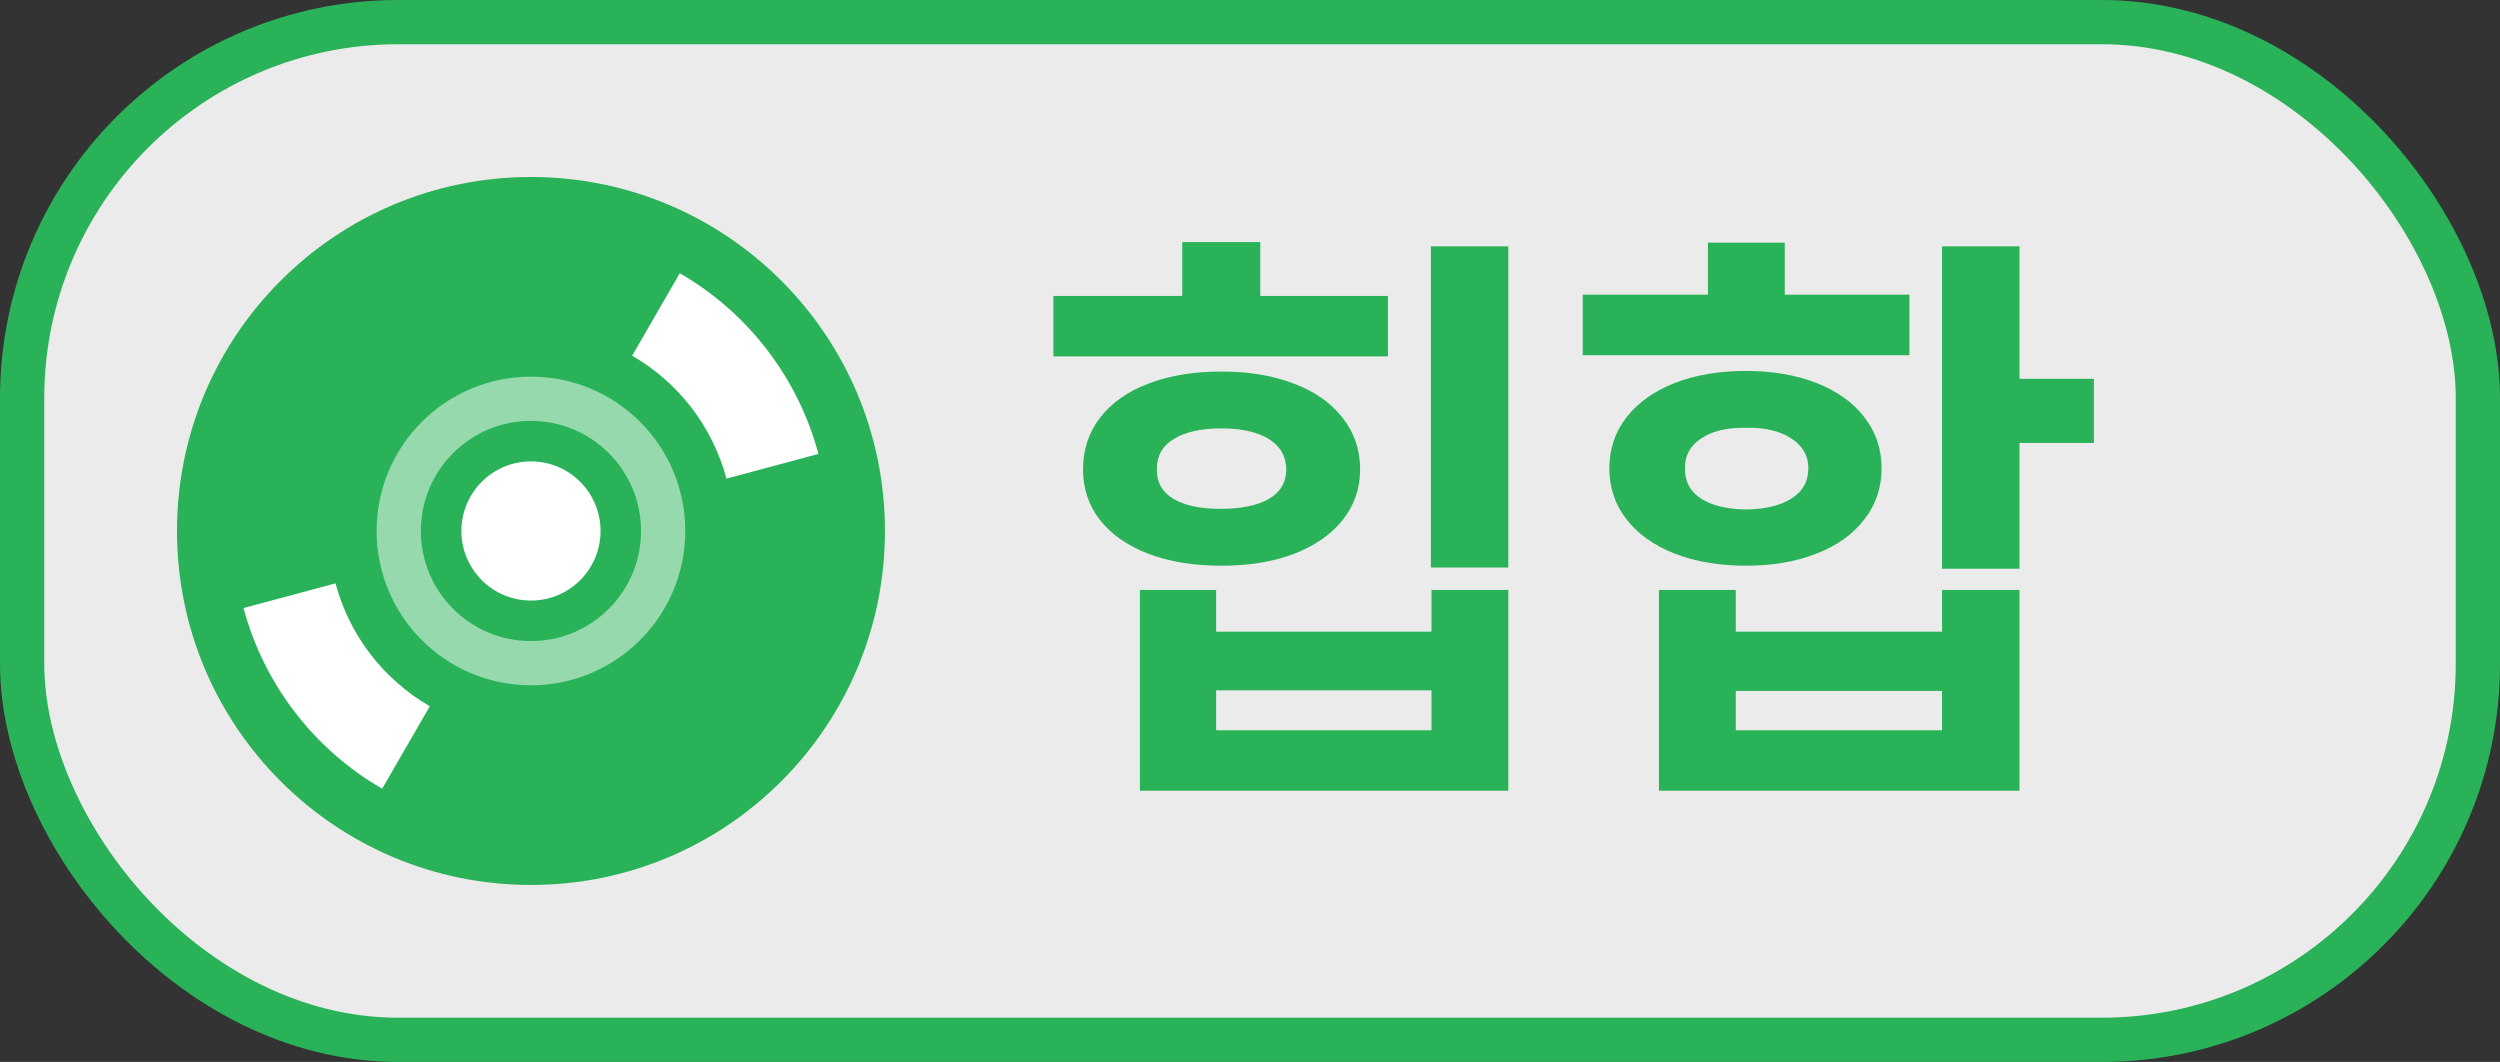
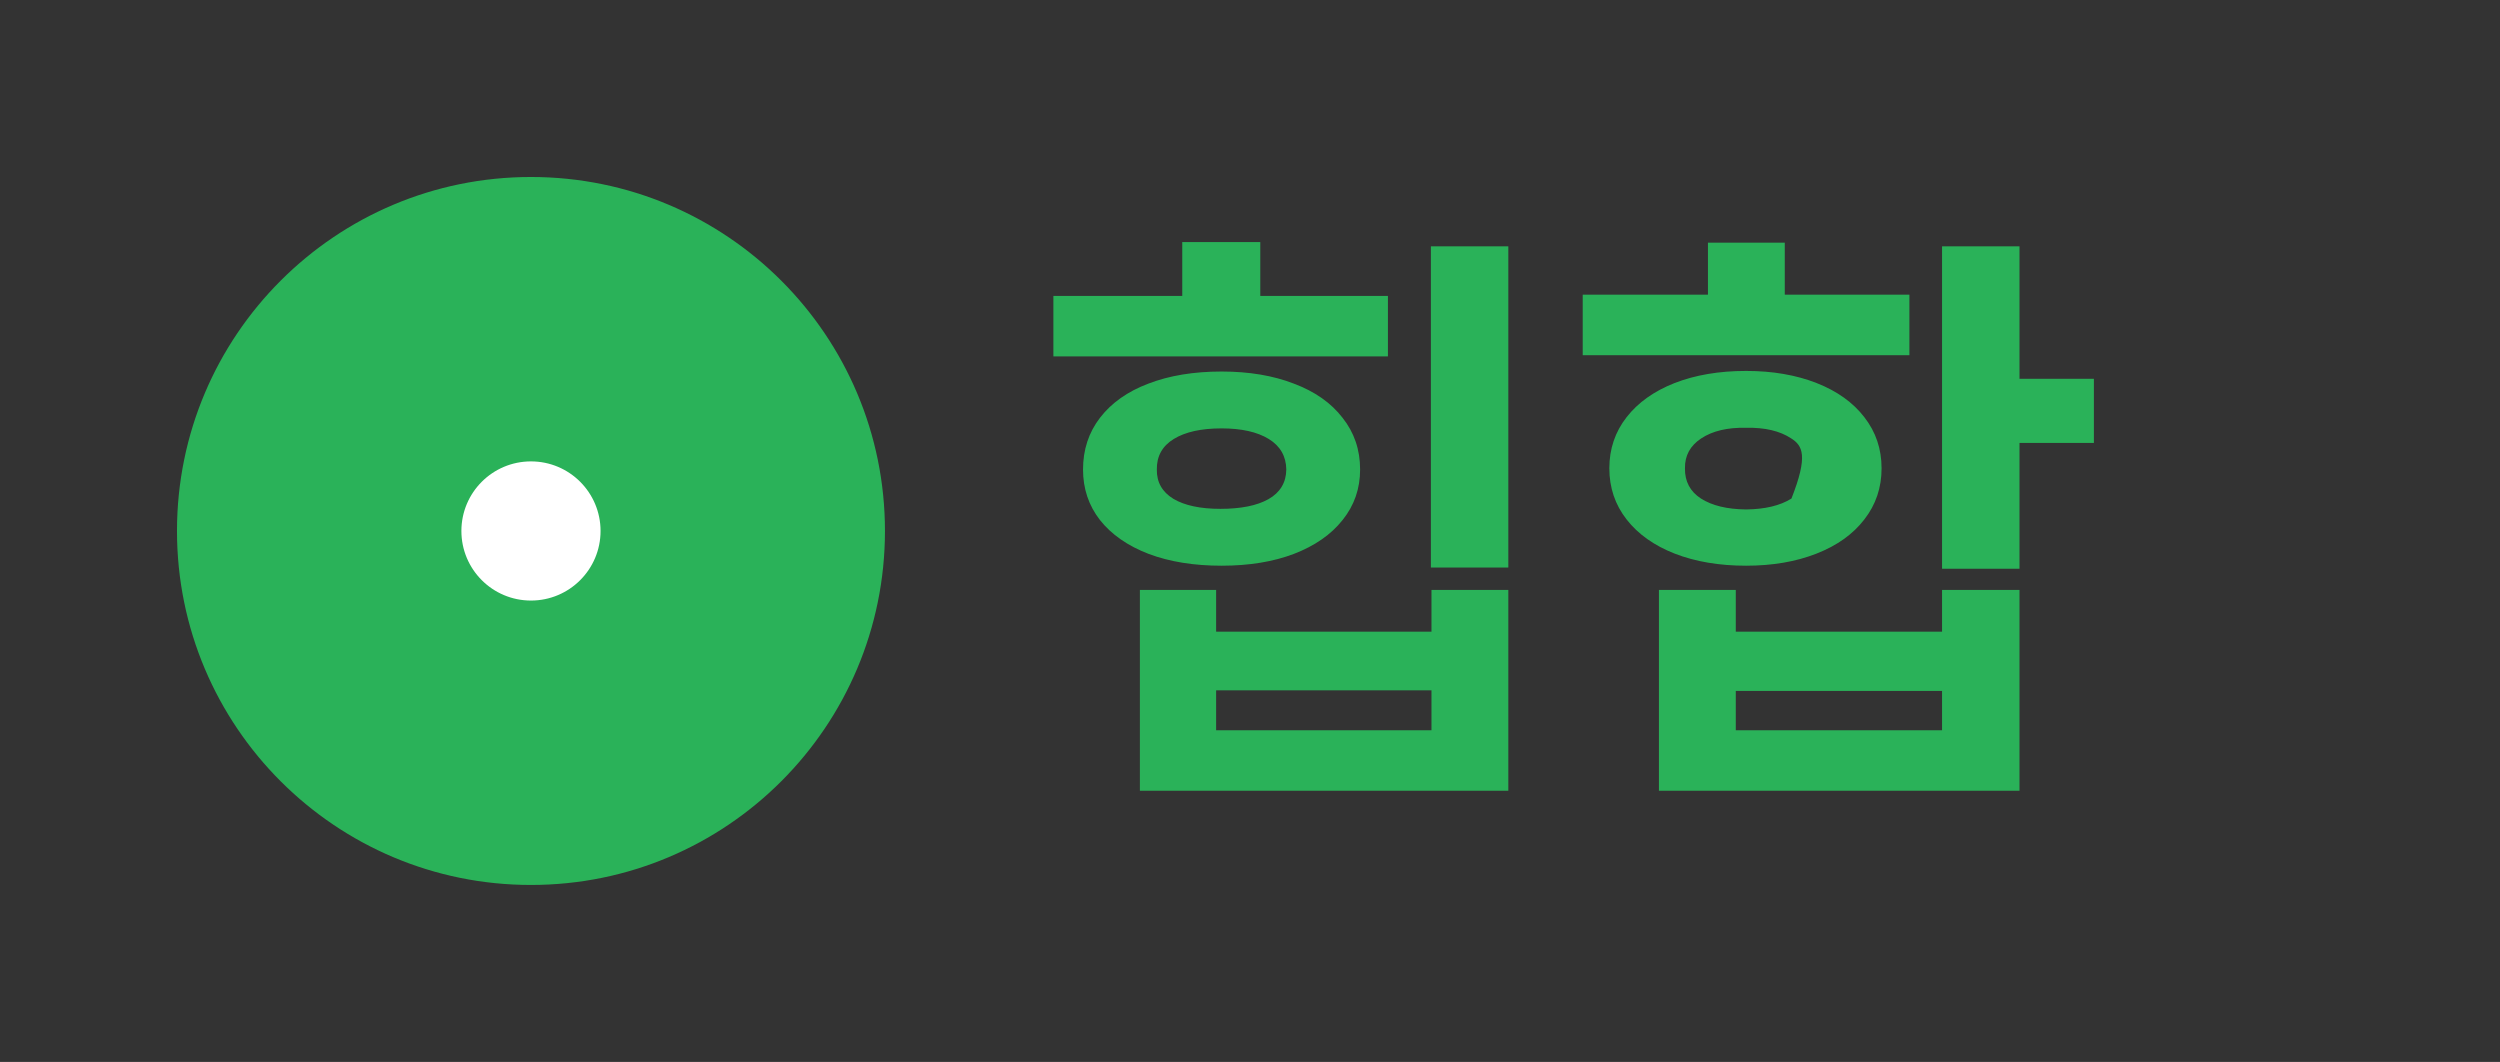
<svg xmlns="http://www.w3.org/2000/svg" width="113" height="48" viewBox="0 0 113 48" fill="none">
  <rect x="0" y="0" width="113" height="48" fill="#333333" stroke="none" />
-   <rect x="1" y="1" width="111" height="46" rx="17" fill="white" fill-opacity="0.9" />
  <circle cx="24" cy="24" r="16" fill="#2AB259" />
-   <path d="M30.726 12.35C32.255 13.233 33.596 14.409 34.672 15.811C35.747 17.212 36.536 18.812 36.993 20.518L32.835 21.632C32.524 20.472 31.988 19.384 31.257 18.431C30.525 17.478 29.613 16.679 28.573 16.078L30.726 12.35Z" fill="white" />
-   <path d="M17.274 35.65C15.745 34.767 14.404 33.591 13.328 32.189C12.253 30.788 11.464 29.188 11.007 27.482L15.165 26.368C15.476 27.528 16.012 28.616 16.743 29.569C17.475 30.522 18.387 31.321 19.427 31.922L17.274 35.65Z" fill="white" />
  <circle cx="4.976" cy="4.976" r="4.976" transform="matrix(1 0 0 -1 19.023 28.976)" fill="#2AB259" />
-   <circle cx="4.976" cy="4.976" r="5.976" transform="matrix(1 0 0 -1 19.023 28.976)" stroke="white" stroke-opacity="0.5" stroke-width="2" />
  <circle cx="3.145" cy="3.145" r="3.145" transform="matrix(1 0 0 -1 20.855 27.145)" fill="#2AB259" />
  <circle cx="3.145" cy="3.145" r="3.145" transform="matrix(1 0 0 -1 20.855 27.145)" fill="white" />
-   <path d="M68.176 25.652H64.676V11.133H68.176V25.652ZM47.613 13.375H53.438V10.941H56.965V13.375H62.734V16.109H47.613V13.375ZM48.953 21.223C48.953 20.329 49.208 19.55 49.719 18.885C50.238 18.21 50.967 17.695 51.906 17.34C52.854 16.975 53.957 16.793 55.215 16.793C56.454 16.793 57.544 16.975 58.482 17.34C59.43 17.695 60.164 18.21 60.684 18.885C61.212 19.55 61.477 20.329 61.477 21.223C61.477 22.088 61.212 22.85 60.684 23.506C60.164 24.162 59.43 24.672 58.482 25.037C57.544 25.393 56.454 25.57 55.215 25.57C53.966 25.57 52.868 25.393 51.92 25.037C50.972 24.672 50.238 24.162 49.719 23.506C49.208 22.85 48.953 22.088 48.953 21.223ZM51.523 26.664H54.969V28.551H64.703V26.664H68.176V35.742H51.523V26.664ZM52.289 21.223C52.28 21.797 52.531 22.239 53.041 22.549C53.551 22.85 54.258 23 55.16 23C56.09 23 56.815 22.854 57.334 22.562C57.863 22.262 58.132 21.815 58.141 21.223C58.132 20.621 57.867 20.161 57.348 19.842C56.828 19.523 56.117 19.363 55.215 19.363C54.294 19.363 53.574 19.523 53.055 19.842C52.535 20.161 52.28 20.621 52.289 21.223ZM64.703 33.008V31.203H54.969V33.008H64.703ZM91.281 17.121H94.644V20.02H91.281V25.707H87.781V11.133H91.281V17.121ZM71.539 13.32H77.199V10.969H80.672V13.32H86.305V16.055H71.539V13.32ZM72.742 21.168C72.742 20.293 73.002 19.523 73.522 18.857C74.041 18.192 74.766 17.677 75.695 17.312C76.634 16.948 77.71 16.766 78.922 16.766C80.116 16.766 81.178 16.948 82.107 17.312C83.037 17.677 83.757 18.192 84.268 18.857C84.787 19.523 85.047 20.293 85.047 21.168C85.047 22.043 84.787 22.813 84.268 23.479C83.757 24.144 83.037 24.659 82.107 25.023C81.178 25.388 80.116 25.57 78.922 25.57C77.71 25.57 76.634 25.388 75.695 25.023C74.766 24.659 74.041 24.144 73.522 23.479C73.002 22.813 72.742 22.043 72.742 21.168ZM74.984 26.664H78.457V28.551H87.781V26.664H91.281V35.742H74.984V26.664ZM76.16 21.168C76.151 21.76 76.393 22.216 76.885 22.535C77.386 22.854 78.065 23.018 78.922 23.027C79.779 23.018 80.462 22.854 80.973 22.535C81.483 22.216 81.738 21.76 81.738 21.168C81.738 20.594 81.478 20.143 80.959 19.814C80.449 19.477 79.769 19.318 78.922 19.336C78.083 19.318 77.409 19.477 76.898 19.814C76.397 20.143 76.151 20.594 76.16 21.168ZM87.781 33.008V31.23H78.457V33.008H87.781Z" fill="#2AB259" />
-   <rect x="1" y="1" width="111" height="46" rx="17" stroke="#2AB259" stroke-width="2" />
+   <path d="M68.176 25.652H64.676V11.133H68.176V25.652ZM47.613 13.375H53.438V10.941H56.965V13.375H62.734V16.109H47.613V13.375ZM48.953 21.223C48.953 20.329 49.208 19.55 49.719 18.885C50.238 18.21 50.967 17.695 51.906 17.34C52.854 16.975 53.957 16.793 55.215 16.793C56.454 16.793 57.544 16.975 58.482 17.34C59.43 17.695 60.164 18.21 60.684 18.885C61.212 19.55 61.477 20.329 61.477 21.223C61.477 22.088 61.212 22.85 60.684 23.506C60.164 24.162 59.43 24.672 58.482 25.037C57.544 25.393 56.454 25.57 55.215 25.57C53.966 25.57 52.868 25.393 51.92 25.037C50.972 24.672 50.238 24.162 49.719 23.506C49.208 22.85 48.953 22.088 48.953 21.223ZM51.523 26.664H54.969V28.551H64.703V26.664H68.176V35.742H51.523V26.664ZM52.289 21.223C52.28 21.797 52.531 22.239 53.041 22.549C53.551 22.85 54.258 23 55.16 23C56.09 23 56.815 22.854 57.334 22.562C57.863 22.262 58.132 21.815 58.141 21.223C58.132 20.621 57.867 20.161 57.348 19.842C56.828 19.523 56.117 19.363 55.215 19.363C54.294 19.363 53.574 19.523 53.055 19.842C52.535 20.161 52.28 20.621 52.289 21.223ZM64.703 33.008V31.203H54.969V33.008H64.703ZM91.281 17.121H94.644V20.02H91.281V25.707H87.781V11.133H91.281V17.121ZM71.539 13.32H77.199V10.969H80.672V13.32H86.305V16.055H71.539V13.32ZM72.742 21.168C72.742 20.293 73.002 19.523 73.522 18.857C74.041 18.192 74.766 17.677 75.695 17.312C76.634 16.948 77.71 16.766 78.922 16.766C80.116 16.766 81.178 16.948 82.107 17.312C83.037 17.677 83.757 18.192 84.268 18.857C84.787 19.523 85.047 20.293 85.047 21.168C85.047 22.043 84.787 22.813 84.268 23.479C83.757 24.144 83.037 24.659 82.107 25.023C81.178 25.388 80.116 25.57 78.922 25.57C77.71 25.57 76.634 25.388 75.695 25.023C74.766 24.659 74.041 24.144 73.522 23.479C73.002 22.813 72.742 22.043 72.742 21.168ZM74.984 26.664H78.457V28.551H87.781V26.664H91.281V35.742H74.984V26.664ZM76.16 21.168C76.151 21.76 76.393 22.216 76.885 22.535C77.386 22.854 78.065 23.018 78.922 23.027C79.779 23.018 80.462 22.854 80.973 22.535C81.738 20.594 81.478 20.143 80.959 19.814C80.449 19.477 79.769 19.318 78.922 19.336C78.083 19.318 77.409 19.477 76.898 19.814C76.397 20.143 76.151 20.594 76.16 21.168ZM87.781 33.008V31.23H78.457V33.008H87.781Z" fill="#2AB259" />
</svg>